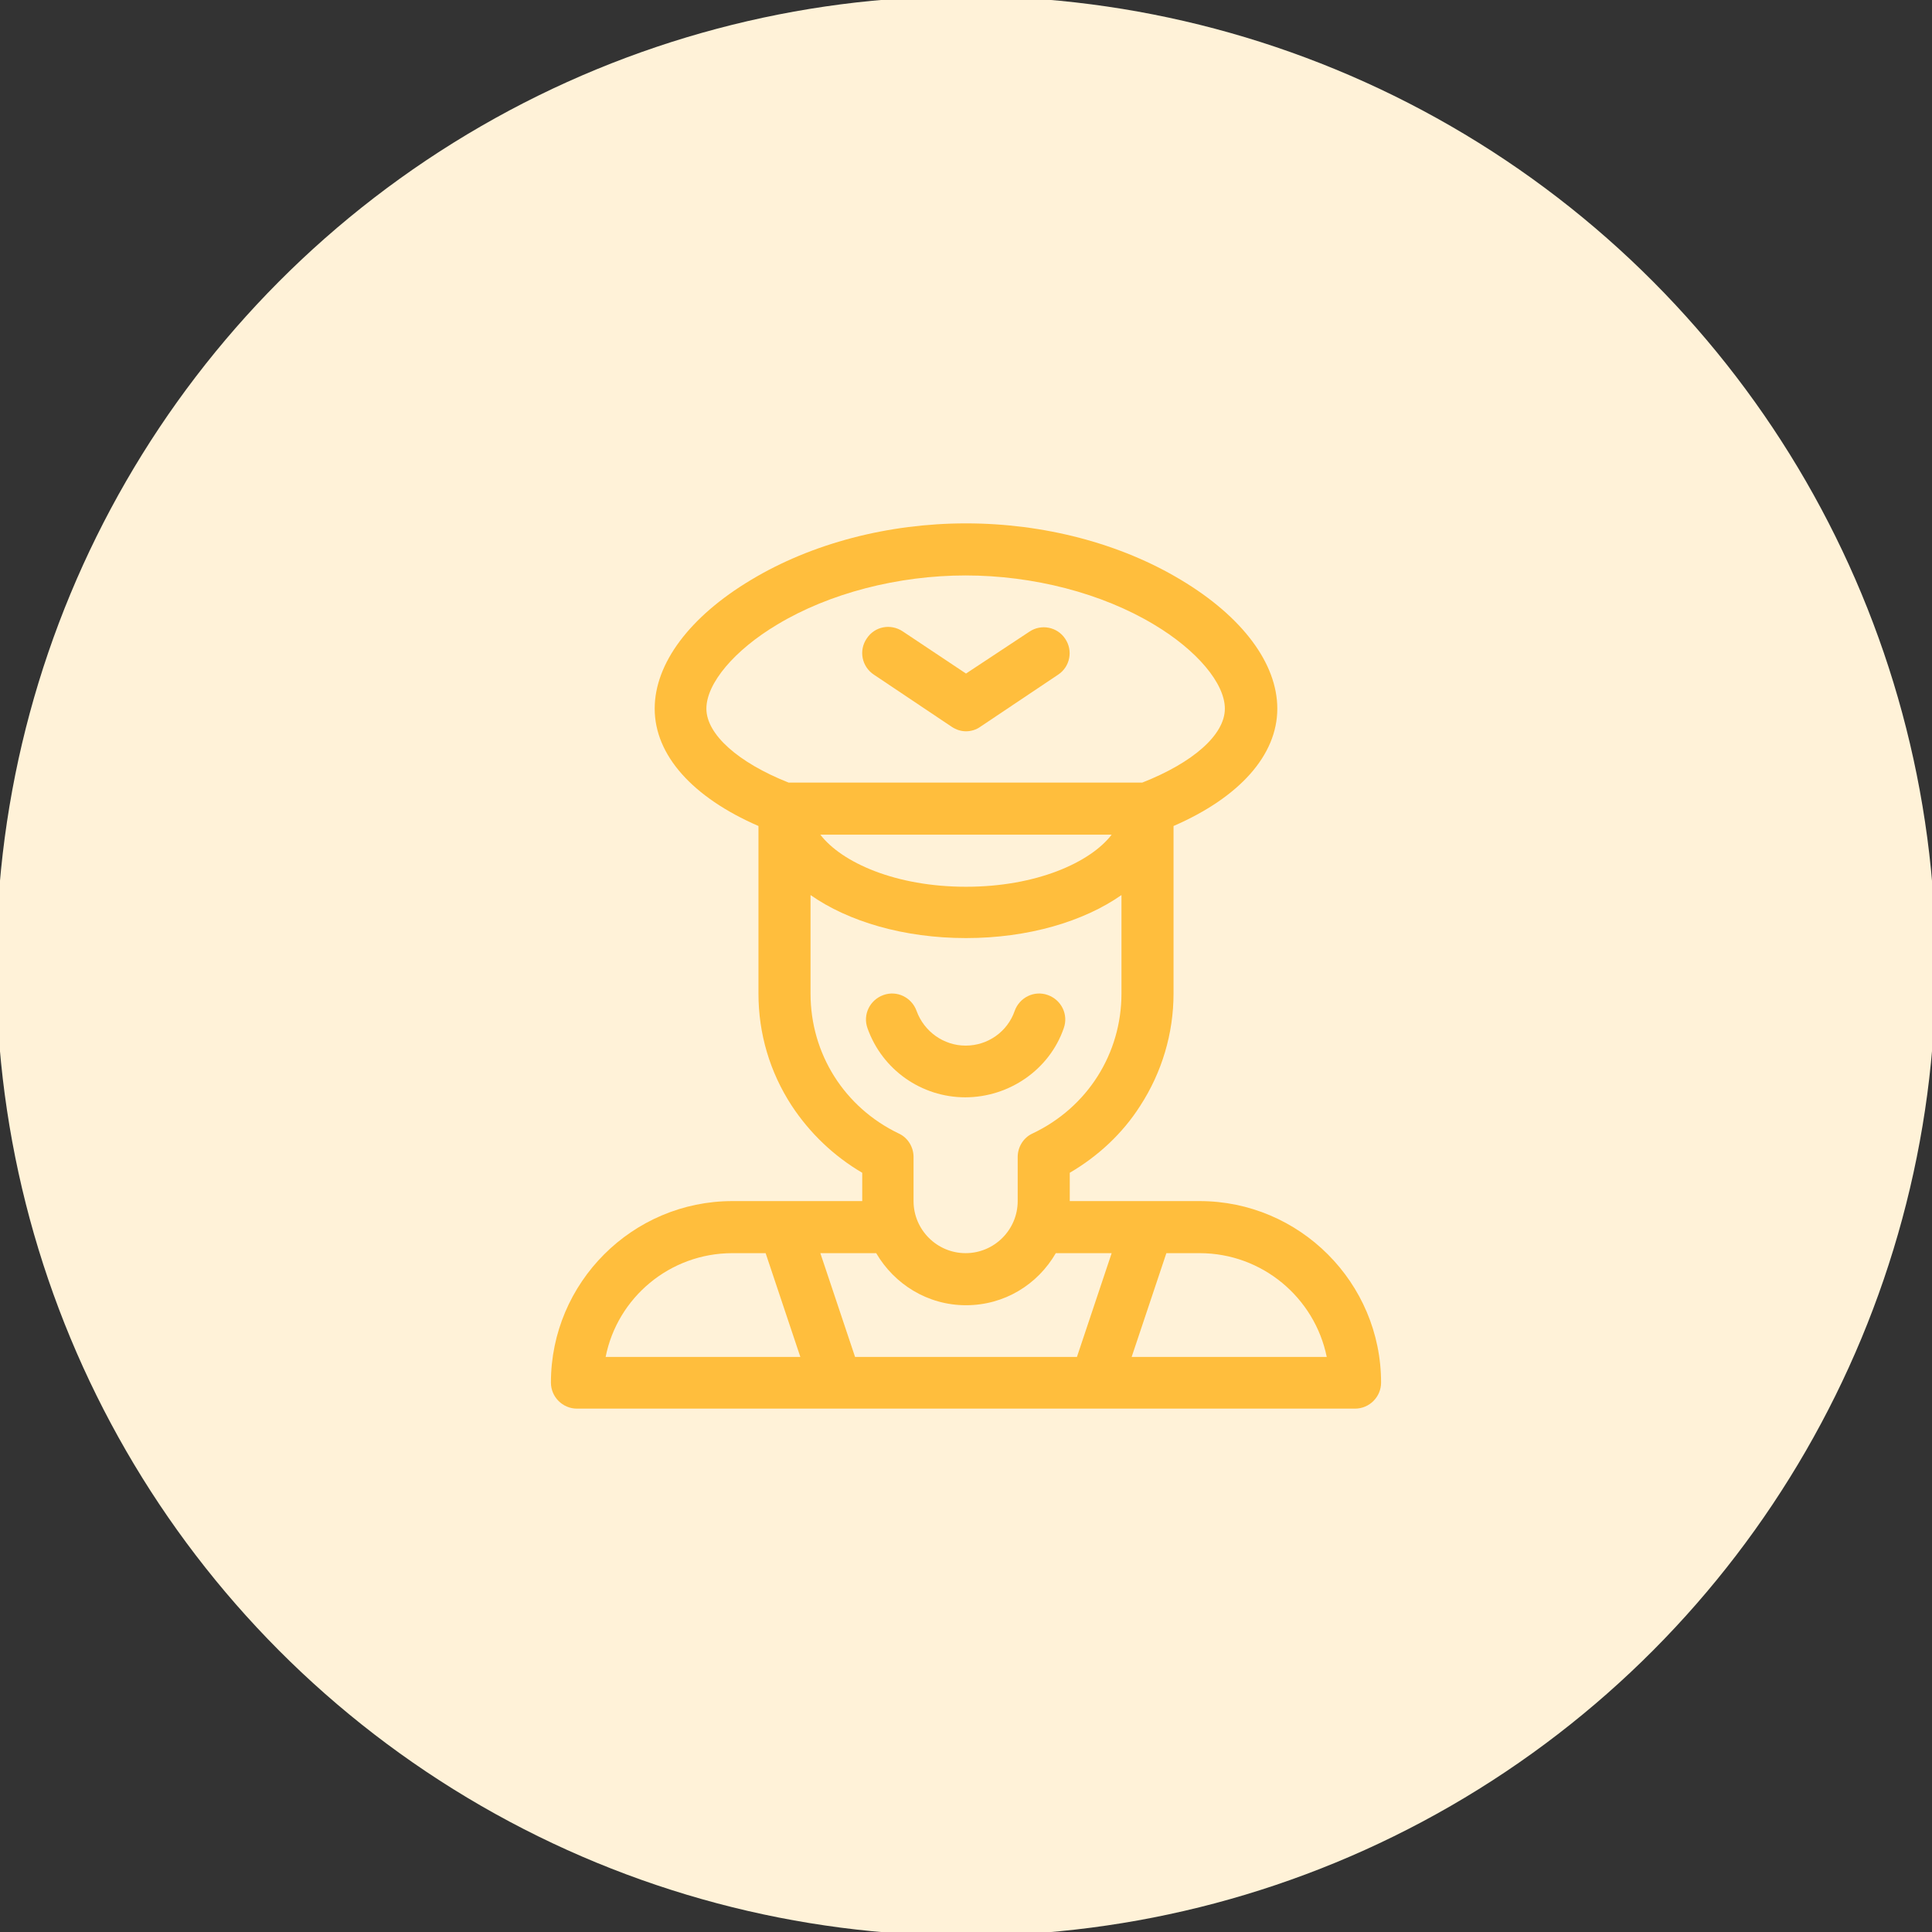
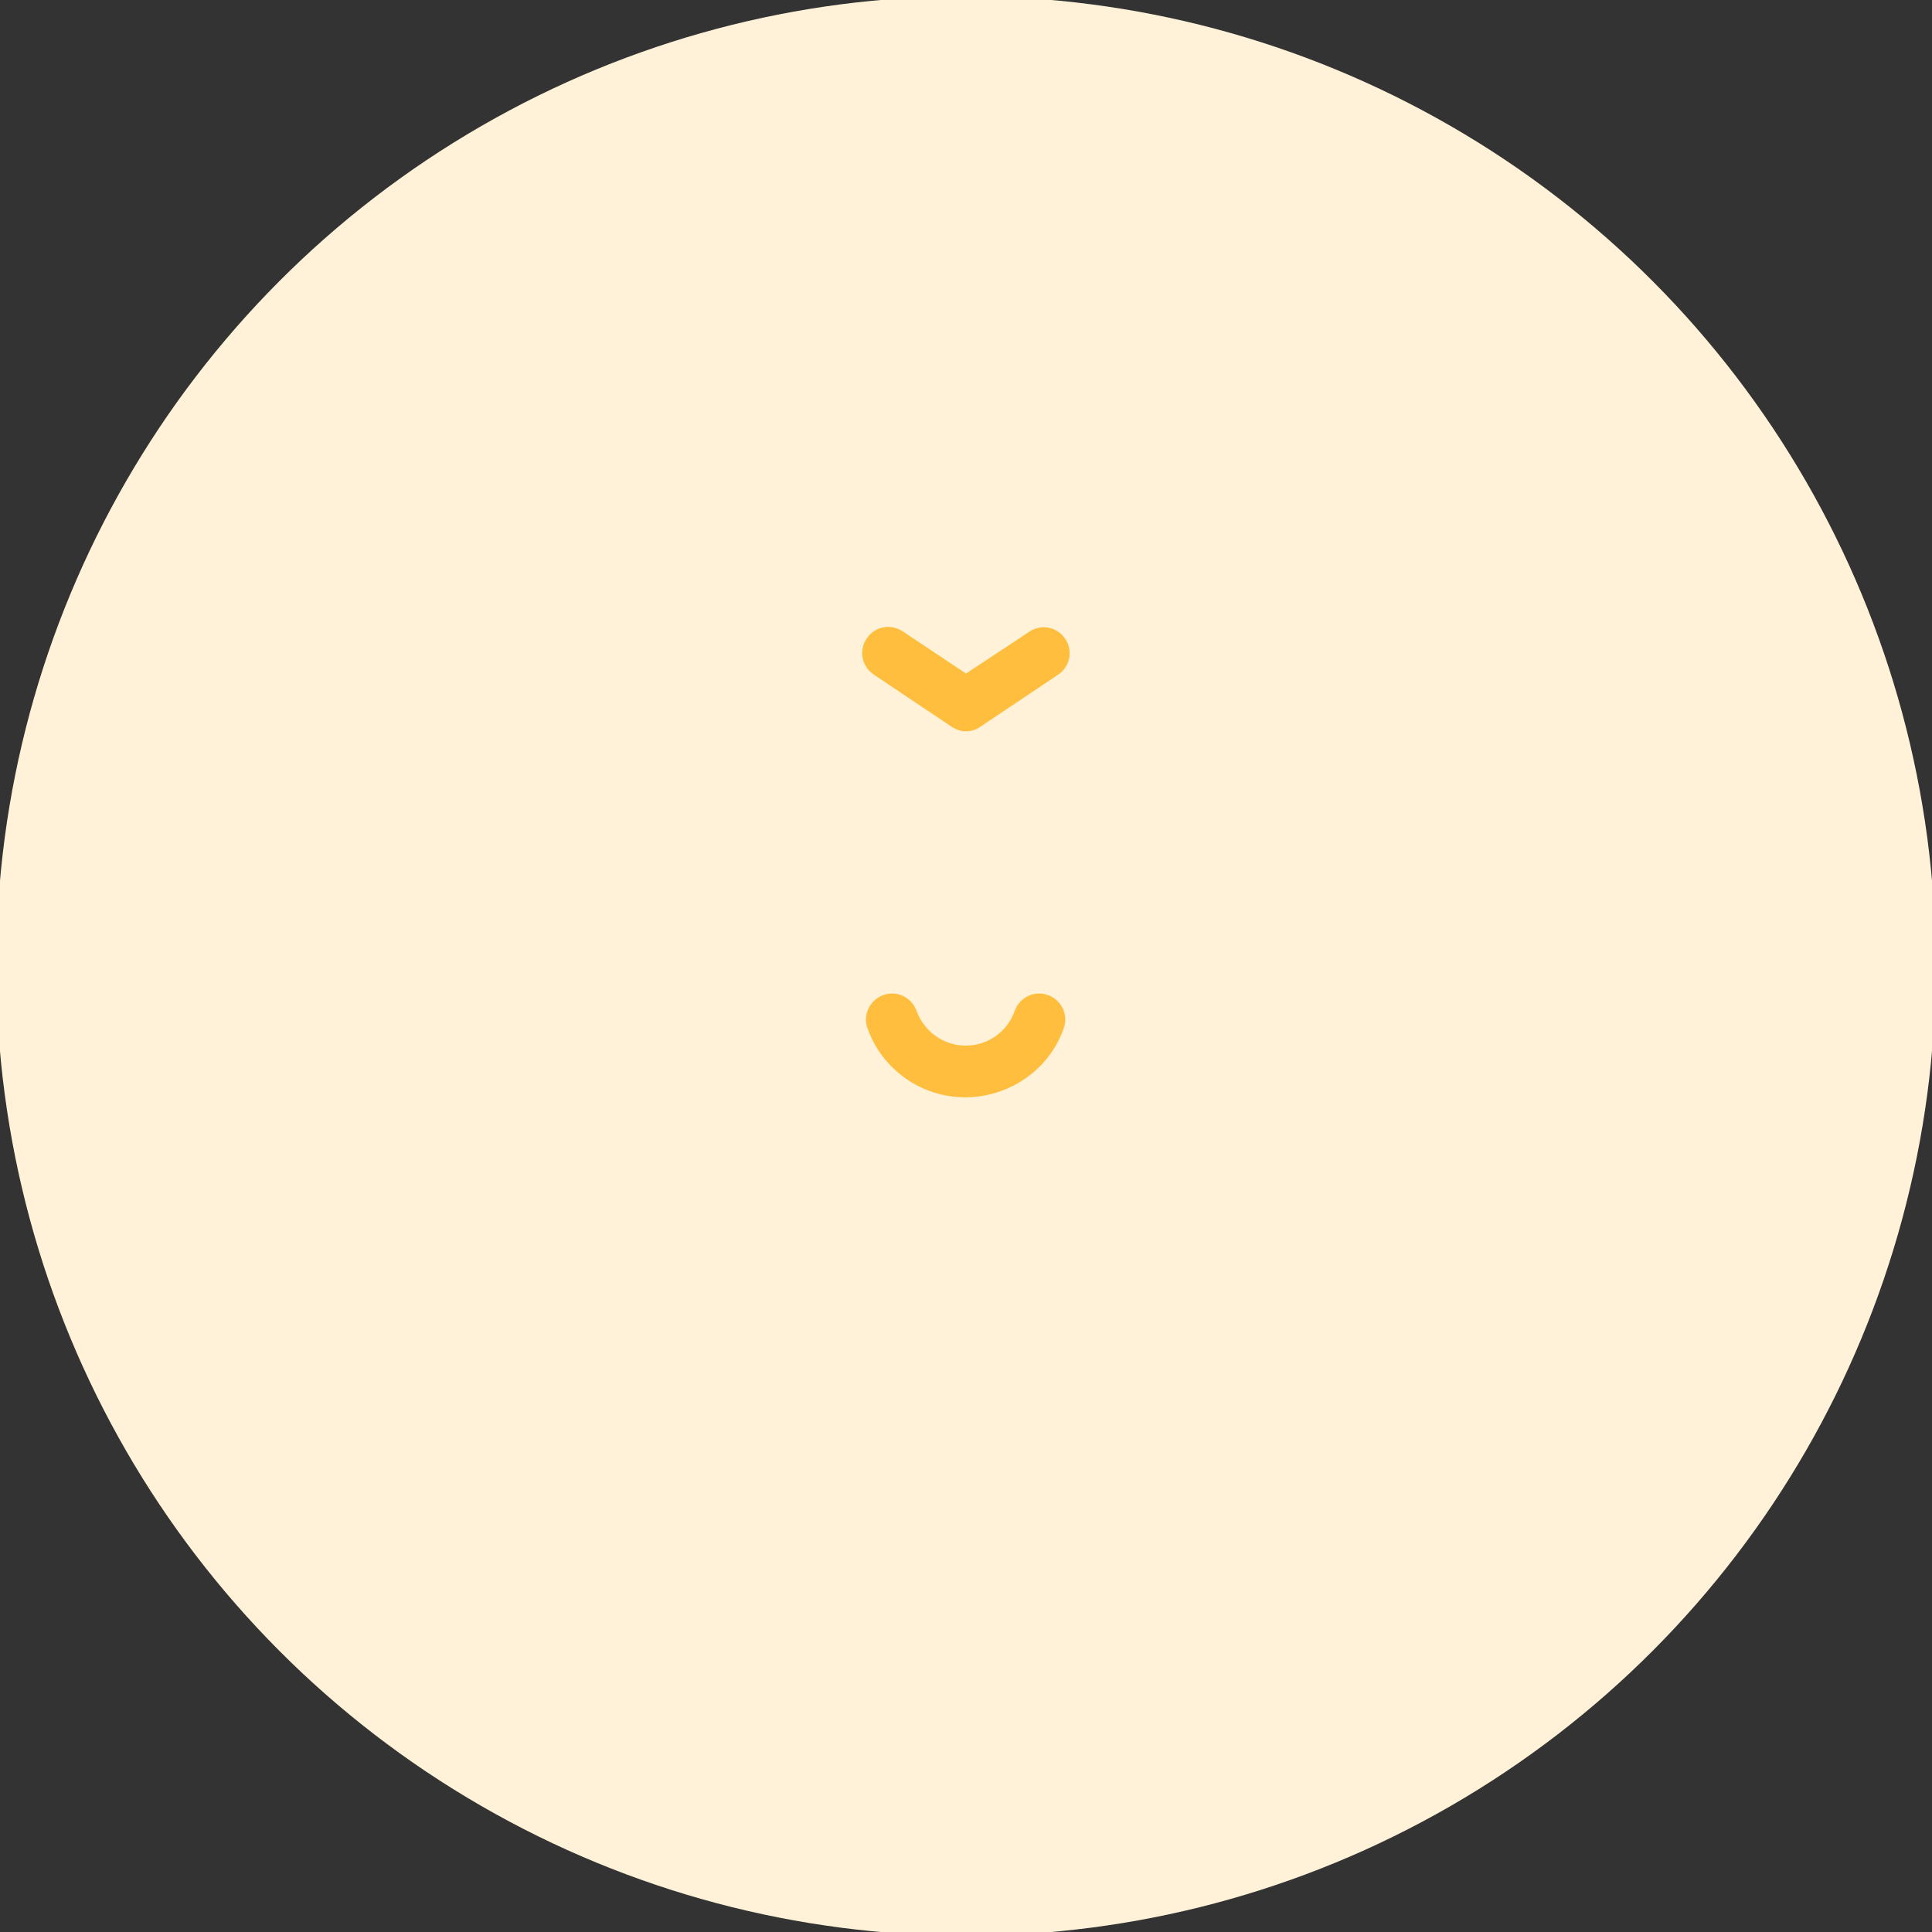
<svg xmlns="http://www.w3.org/2000/svg" version="1.1" id="Capa_1" x="0px" y="0px" viewBox="0 0 512 512" style="enable-background:new 0 0 512 512;" xml:space="preserve">
  <rect x="0" y="0" width="512" height="512" fill="#333333" stroke="none" />
  <style type="text/css">
	.st0{fill:#FFF2D8;}
	.st1{fill:#FFBE3D;}
</style>
  <circle class="st0" cx="256" cy="256" r="257" />
  <g>
    <path class="st1" d="M231.6,178.8l20.6,13.8c1.2,0.8,2.5,1.2,3.8,1.2c1.3,0,2.7-0.4,3.8-1.2l20.6-13.8c3.2-2.1,4-6.4,1.9-9.5   c-2.1-3.2-6.4-4-9.5-1.9L256,178.5l-16.8-11.2c-3.2-2.1-7.4-1.3-9.5,1.9C227.5,172.4,228.4,176.7,231.6,178.8L231.6,178.8z" />
-     <path class="st1" d="M317.9,318.3c-11.4,0-27.3,0-34.4,0v-7.5c7.5-4.4,14-10.4,18.7-17.8c5.7-8.8,8.8-19.1,8.8-29.7v-44.4   c17.5-7.6,27.5-18.8,27.5-31.1c0-12-9.3-24.4-25.5-34.1c-16.1-9.7-36.4-15-57-15s-40.9,5.3-57,15c-16.2,9.7-25.5,22.1-25.5,34.1   c0,12.3,10,23.5,27.5,31.1v44.4c0,10.6,3,20.8,8.8,29.7c4.8,7.3,11.2,13.4,18.7,17.8v7.5c-7.1,0-22.9,0-34.4,0   c-26.5,0-48.1,21.6-48.1,48.1c0,3.8,3.1,6.9,6.9,6.9h206.2c3.8,0,6.9-3.1,6.9-6.9C366,339.9,344.4,318.3,317.9,318.3z M187.2,187.8   c0-6.7,7.4-15.5,18.8-22.3c13.8-8.3,32-13,49.9-13s36.1,4.7,49.9,13c11.4,6.8,18.8,15.6,18.8,22.3c0,6.9-8.4,14.3-21.9,19.6h-93.7   C195.6,202.1,187.2,194.6,187.2,187.8L187.2,187.8z M294.6,221.2c-5.7,7.4-20,13.8-38.6,13.8c-18.6,0-32.9-6.4-38.6-13.8H294.6z    M214.8,263.3v-26.1c10,7,24.7,11.4,41.2,11.4s31.2-4.4,41.2-11.4v26.1c0,15.9-9,30.2-23.6,37.1c-2.4,1.1-3.9,3.6-3.9,6.2v11.7   c0,7.6-6.2,13.8-13.8,13.8c-7.6,0-13.8-6.2-13.8-13.8v-11.7c0-2.6-1.5-5.1-3.9-6.2C223.8,293.5,214.8,279.3,214.8,263.3   L214.8,263.3z M232.2,332.1c4.8,8.2,13.6,13.8,23.8,13.8s19-5.5,23.8-13.8h14.8l-9.2,27.5h-58.8l-9.2-27.5H232.2z M194.1,332.1h8.8   l9.2,27.5h-51.6C163.6,343.9,177.5,332.1,194.1,332.1z M299.9,359.6l9.2-27.5h8.8c16.6,0,30.5,11.8,33.7,27.5H299.9z" />
    <path class="st1" d="M281.9,272.5c1.3-3.6-0.6-7.5-4.2-8.8c-3.6-1.3-7.5,0.6-8.8,4.2c-1.9,5.5-7.1,9.2-13,9.2c-5.8,0-11-3.7-13-9.2   c-1.3-3.6-5.2-5.5-8.8-4.2c-3.6,1.3-5.5,5.2-4.2,8.8c3.9,11,14.3,18.3,25.9,18.3S278.1,283.5,281.9,272.5z" />
  </g>
</svg>